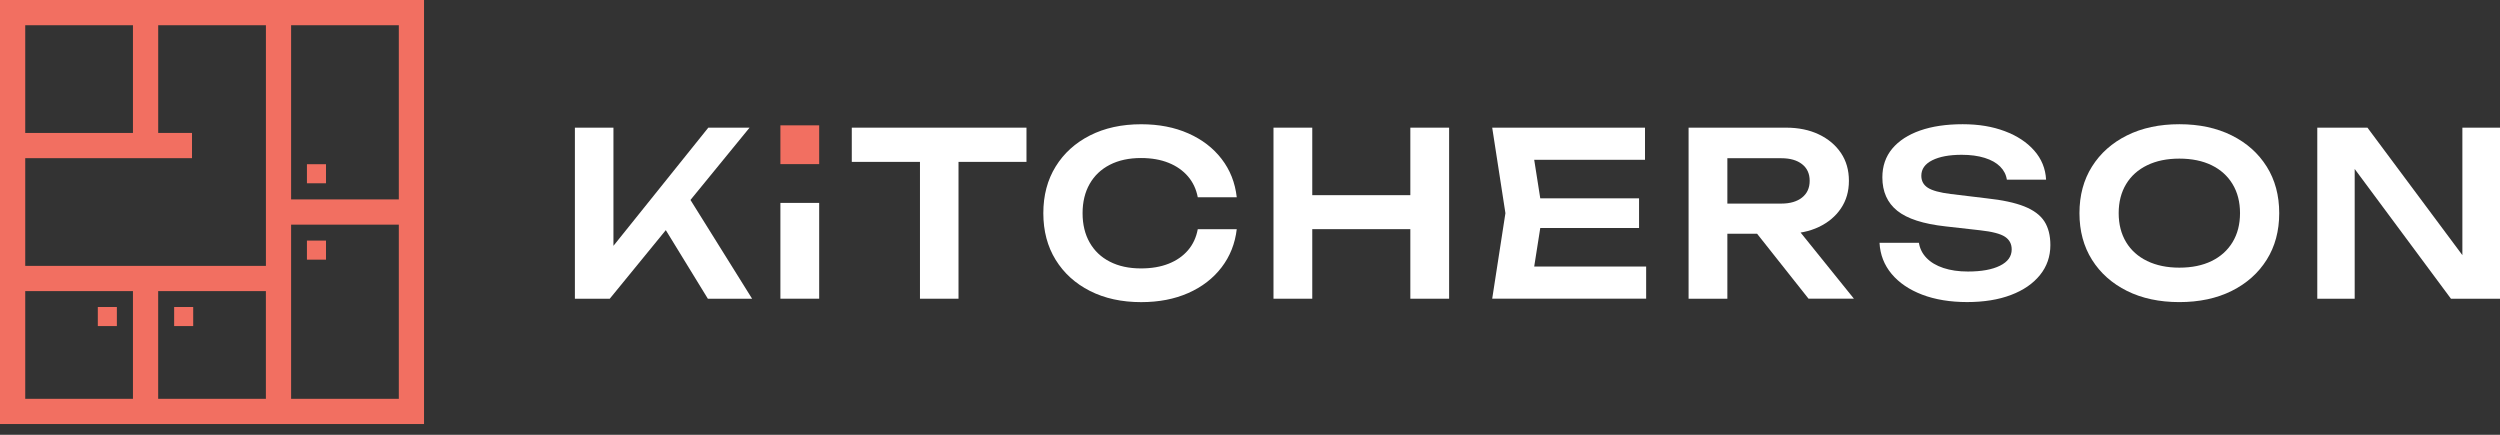
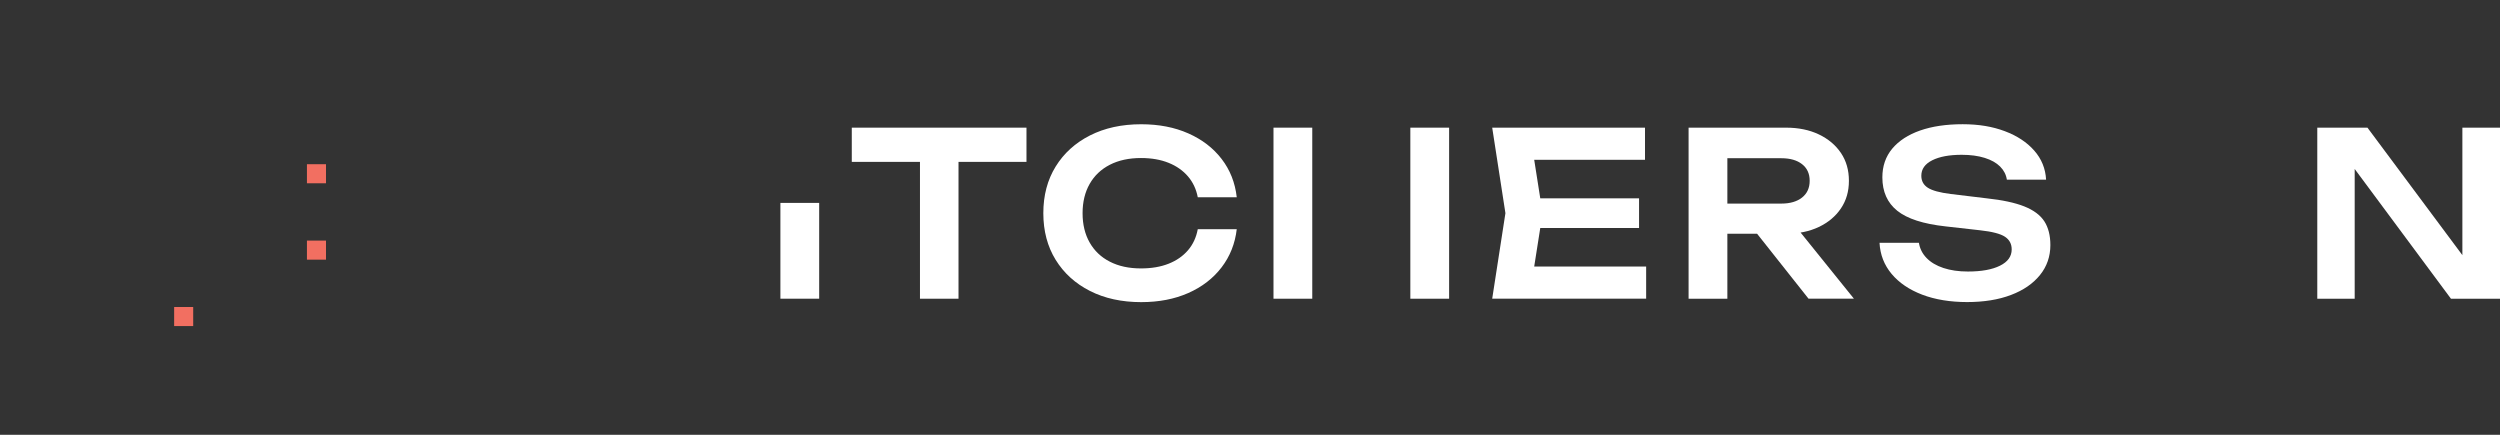
<svg xmlns="http://www.w3.org/2000/svg" width="161" height="28" viewBox="0 0 161 28" fill="none">
  <rect x="0" y="0" width="161" height="28" fill="#333333" stroke="none" />
-   <path d="M17.121 0H0V27.307H27.307V0H17.121ZM1.625 1.625H8.562V8.562H1.625V1.625ZM1.625 10.186H12.365V8.561H10.188V1.625H17.125V17.123H1.625V10.186ZM1.625 25.684V18.747H8.562V25.684H1.625ZM10.186 25.684V18.747H17.123V25.684H10.186ZM25.684 25.684H18.747V14.467H25.684V25.684ZM18.747 12.842V1.625H25.684V12.842H18.747Z" fill="#F26F61" />
  <path d="M20.994 10.575H19.767V11.803H20.994V10.575Z" fill="#F26F61" />
  <path d="M20.994 15.494H19.767V16.722H20.994V15.494Z" fill="#F26F61" />
  <path d="M12.442 19.771H11.215V20.999H12.442V19.771Z" fill="#F26F61" />
-   <path d="M7.526 19.771H6.299V20.999H7.526V19.771Z" fill="#F26F61" />
-   <path d="M37.023 19.237V8.221H39.506V17.21L38.8 16.711L45.615 8.221H48.272L39.269 19.237H37.022H37.023ZM42.281 13.847L44.072 12.245L48.435 19.237H45.586L42.281 13.847Z" fill="white" />
  <path d="M50.258 13.067H52.755V19.236H50.258V13.067Z" fill="white" />
-   <path d="M50.258 8.072H52.755V10.569H50.258V8.072Z" fill="#F26F61" />
  <path d="M54.855 8.221H66.105V10.425H54.855V8.221ZM59.246 9.336H61.728V19.237H59.246V9.336Z" fill="white" />
  <path d="M79.647 14.757C79.539 15.688 79.213 16.507 78.671 17.217C78.127 17.928 77.413 18.477 76.527 18.87C75.641 19.262 74.63 19.457 73.493 19.457C72.24 19.457 71.141 19.217 70.195 18.738C69.25 18.259 68.514 17.59 67.984 16.733C67.456 15.876 67.19 14.874 67.19 13.73C67.19 12.585 67.454 11.584 67.984 10.726C68.512 9.87 69.25 9.201 70.195 8.722C71.141 8.242 72.238 8.002 73.493 8.002C74.628 8.002 75.639 8.197 76.527 8.59C77.413 8.982 78.129 9.53 78.671 10.235C79.215 10.94 79.541 11.762 79.647 12.703H77.136C77.038 12.184 76.827 11.735 76.505 11.359C76.181 10.983 75.766 10.69 75.256 10.486C74.746 10.28 74.155 10.177 73.478 10.177C72.705 10.177 72.037 10.322 71.474 10.611C70.911 10.9 70.477 11.31 70.174 11.844C69.87 12.377 69.718 13.006 69.718 13.731C69.718 14.456 69.87 15.085 70.174 15.619C70.477 16.152 70.909 16.564 71.474 16.852C72.036 17.141 72.705 17.286 73.478 17.286C74.155 17.286 74.746 17.186 75.256 16.984C75.766 16.783 76.181 16.494 76.505 16.118C76.829 15.742 77.038 15.288 77.136 14.76H79.647V14.757Z" fill="white" />
-   <path d="M82.013 8.221H84.51V19.237H82.013V8.221ZM83.379 12.569H91.927V14.757H83.379V12.569ZM90.826 8.221H93.323V19.237H90.826V8.221Z" fill="white" />
+   <path d="M82.013 8.221H84.51V19.237H82.013V8.221ZM83.379 12.569H91.927V14.757V12.569ZM90.826 8.221H93.323V19.237H90.826V8.221Z" fill="white" />
  <path d="M99.343 13.728L98.609 18.398L97.522 17.165H106.012V19.235H96.098L96.949 13.728L96.098 8.221H105.938V10.291H97.522L98.609 9.058L99.343 13.728ZM105.555 12.773V14.682H97.667V12.773H105.555Z" fill="white" />
  <path d="M110.477 13.111H114.722C115.281 13.111 115.724 12.981 116.051 12.723C116.378 12.464 116.543 12.104 116.543 11.643C116.543 11.182 116.378 10.826 116.051 10.571C115.724 10.316 115.281 10.19 114.722 10.19H110.11L111.242 8.911V19.237H108.745V8.221H115.017C115.82 8.221 116.525 8.365 117.132 8.655C117.74 8.944 118.213 9.343 118.557 9.851C118.9 10.361 119.07 10.958 119.07 11.643C119.07 12.328 118.899 12.911 118.557 13.42C118.213 13.93 117.74 14.328 117.132 14.617C116.525 14.906 115.82 15.051 115.017 15.051H110.479V13.113L110.477 13.111ZM112.386 14.08H115.236L119.392 19.235H116.469L112.386 14.08Z" fill="white" />
  <path d="M121.052 15.637H123.578C123.637 16.009 123.8 16.335 124.069 16.613C124.339 16.892 124.7 17.108 125.156 17.259C125.612 17.41 126.138 17.486 126.734 17.486C127.606 17.486 128.293 17.362 128.797 17.112C129.302 16.863 129.553 16.512 129.553 16.062C129.553 15.709 129.408 15.438 129.119 15.246C128.83 15.055 128.295 14.915 127.51 14.829L125.292 14.579C123.861 14.422 122.825 14.087 122.185 13.574C121.544 13.06 121.224 12.343 121.224 11.422C121.224 10.697 121.437 10.081 121.862 9.571C122.289 9.063 122.887 8.673 123.661 8.403C124.435 8.134 125.344 8 126.393 8C127.441 8 128.316 8.15 129.11 8.448C129.904 8.747 130.535 9.163 131.005 9.698C131.475 10.231 131.73 10.857 131.768 11.571H129.242C129.193 11.247 129.048 10.967 128.808 10.726C128.568 10.486 128.237 10.3 127.817 10.168C127.396 10.036 126.901 9.969 126.333 9.969C125.539 9.969 124.908 10.086 124.438 10.321C123.968 10.556 123.733 10.889 123.733 11.319C123.733 11.652 123.872 11.909 124.151 12.09C124.429 12.27 124.921 12.406 125.628 12.493L127.933 12.771C128.951 12.88 129.761 13.053 130.363 13.292C130.965 13.532 131.395 13.852 131.656 14.254C131.914 14.655 132.044 15.165 132.044 15.781C132.044 16.515 131.822 17.159 131.375 17.712C130.929 18.266 130.305 18.694 129.502 18.998C128.7 19.302 127.759 19.453 126.682 19.453C125.604 19.453 124.621 19.294 123.789 18.976C122.957 18.658 122.301 18.213 121.82 17.64C121.341 17.067 121.081 16.4 121.041 15.635L121.052 15.637Z" fill="white" />
-   <path d="M140.35 19.455C139.066 19.455 137.943 19.215 136.98 18.736C136.016 18.256 135.264 17.588 134.725 16.731C134.186 15.874 133.917 14.872 133.917 13.728C133.917 12.583 134.186 11.582 134.725 10.725C135.264 9.868 136.016 9.199 136.98 8.72C137.943 8.24 139.068 8 140.35 8C141.632 8 142.756 8.24 143.72 8.72C144.683 9.199 145.435 9.868 145.974 10.725C146.513 11.582 146.782 12.583 146.782 13.728C146.782 14.872 146.513 15.875 145.974 16.731C145.435 17.588 144.683 18.256 143.72 18.736C142.756 19.215 141.632 19.455 140.35 19.455ZM140.35 17.237C141.152 17.237 141.845 17.096 142.429 16.81C143.011 16.526 143.461 16.119 143.779 15.592C144.098 15.064 144.257 14.442 144.257 13.726C144.257 13.01 144.098 12.39 143.779 11.86C143.461 11.332 143.011 10.925 142.429 10.641C141.847 10.358 141.152 10.215 140.35 10.215C139.547 10.215 138.865 10.358 138.28 10.641C137.692 10.925 137.238 11.332 136.92 11.86C136.602 12.388 136.443 13.01 136.443 13.726C136.443 14.442 136.602 15.062 136.92 15.592C137.238 16.119 137.692 16.526 138.28 16.81C138.867 17.094 139.558 17.237 140.35 17.237Z" fill="white" />
  <path d="M159.443 17.591L158.577 17.723V8.221H161V19.237H157.841L150.79 9.734L151.642 9.602V19.237H149.233V8.221H152.464L159.441 17.591H159.443Z" fill="white" />
</svg>